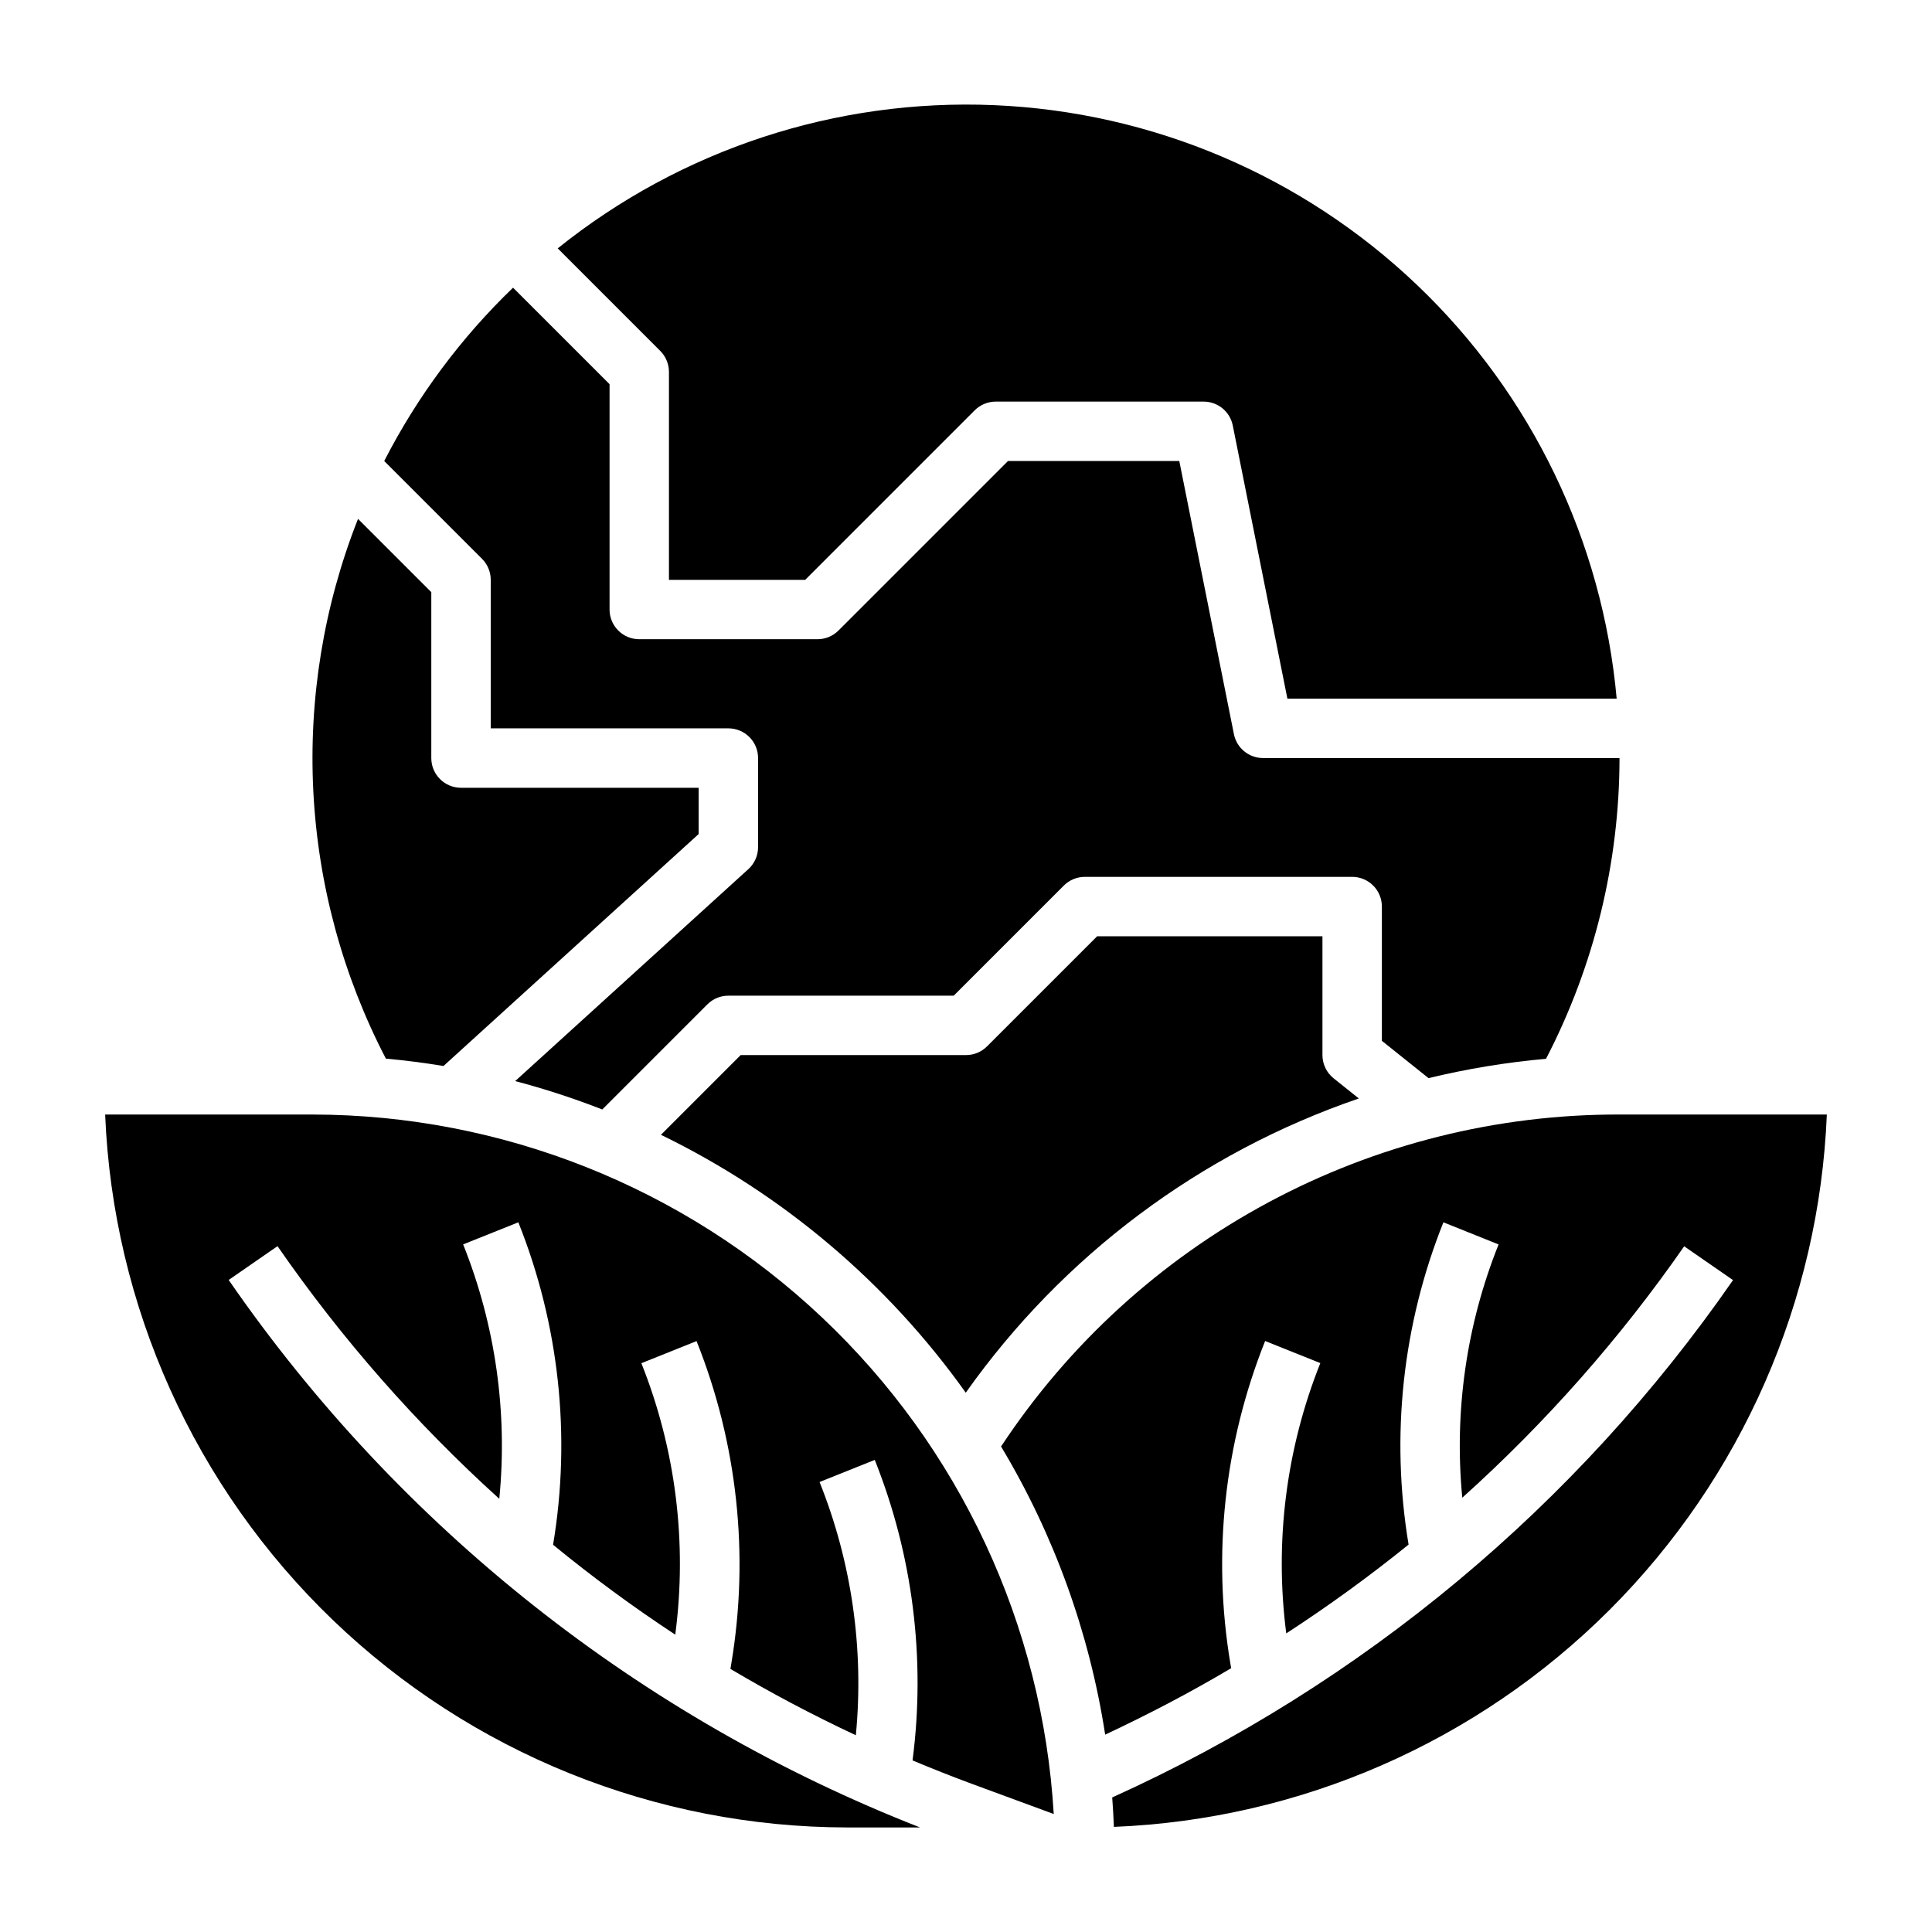
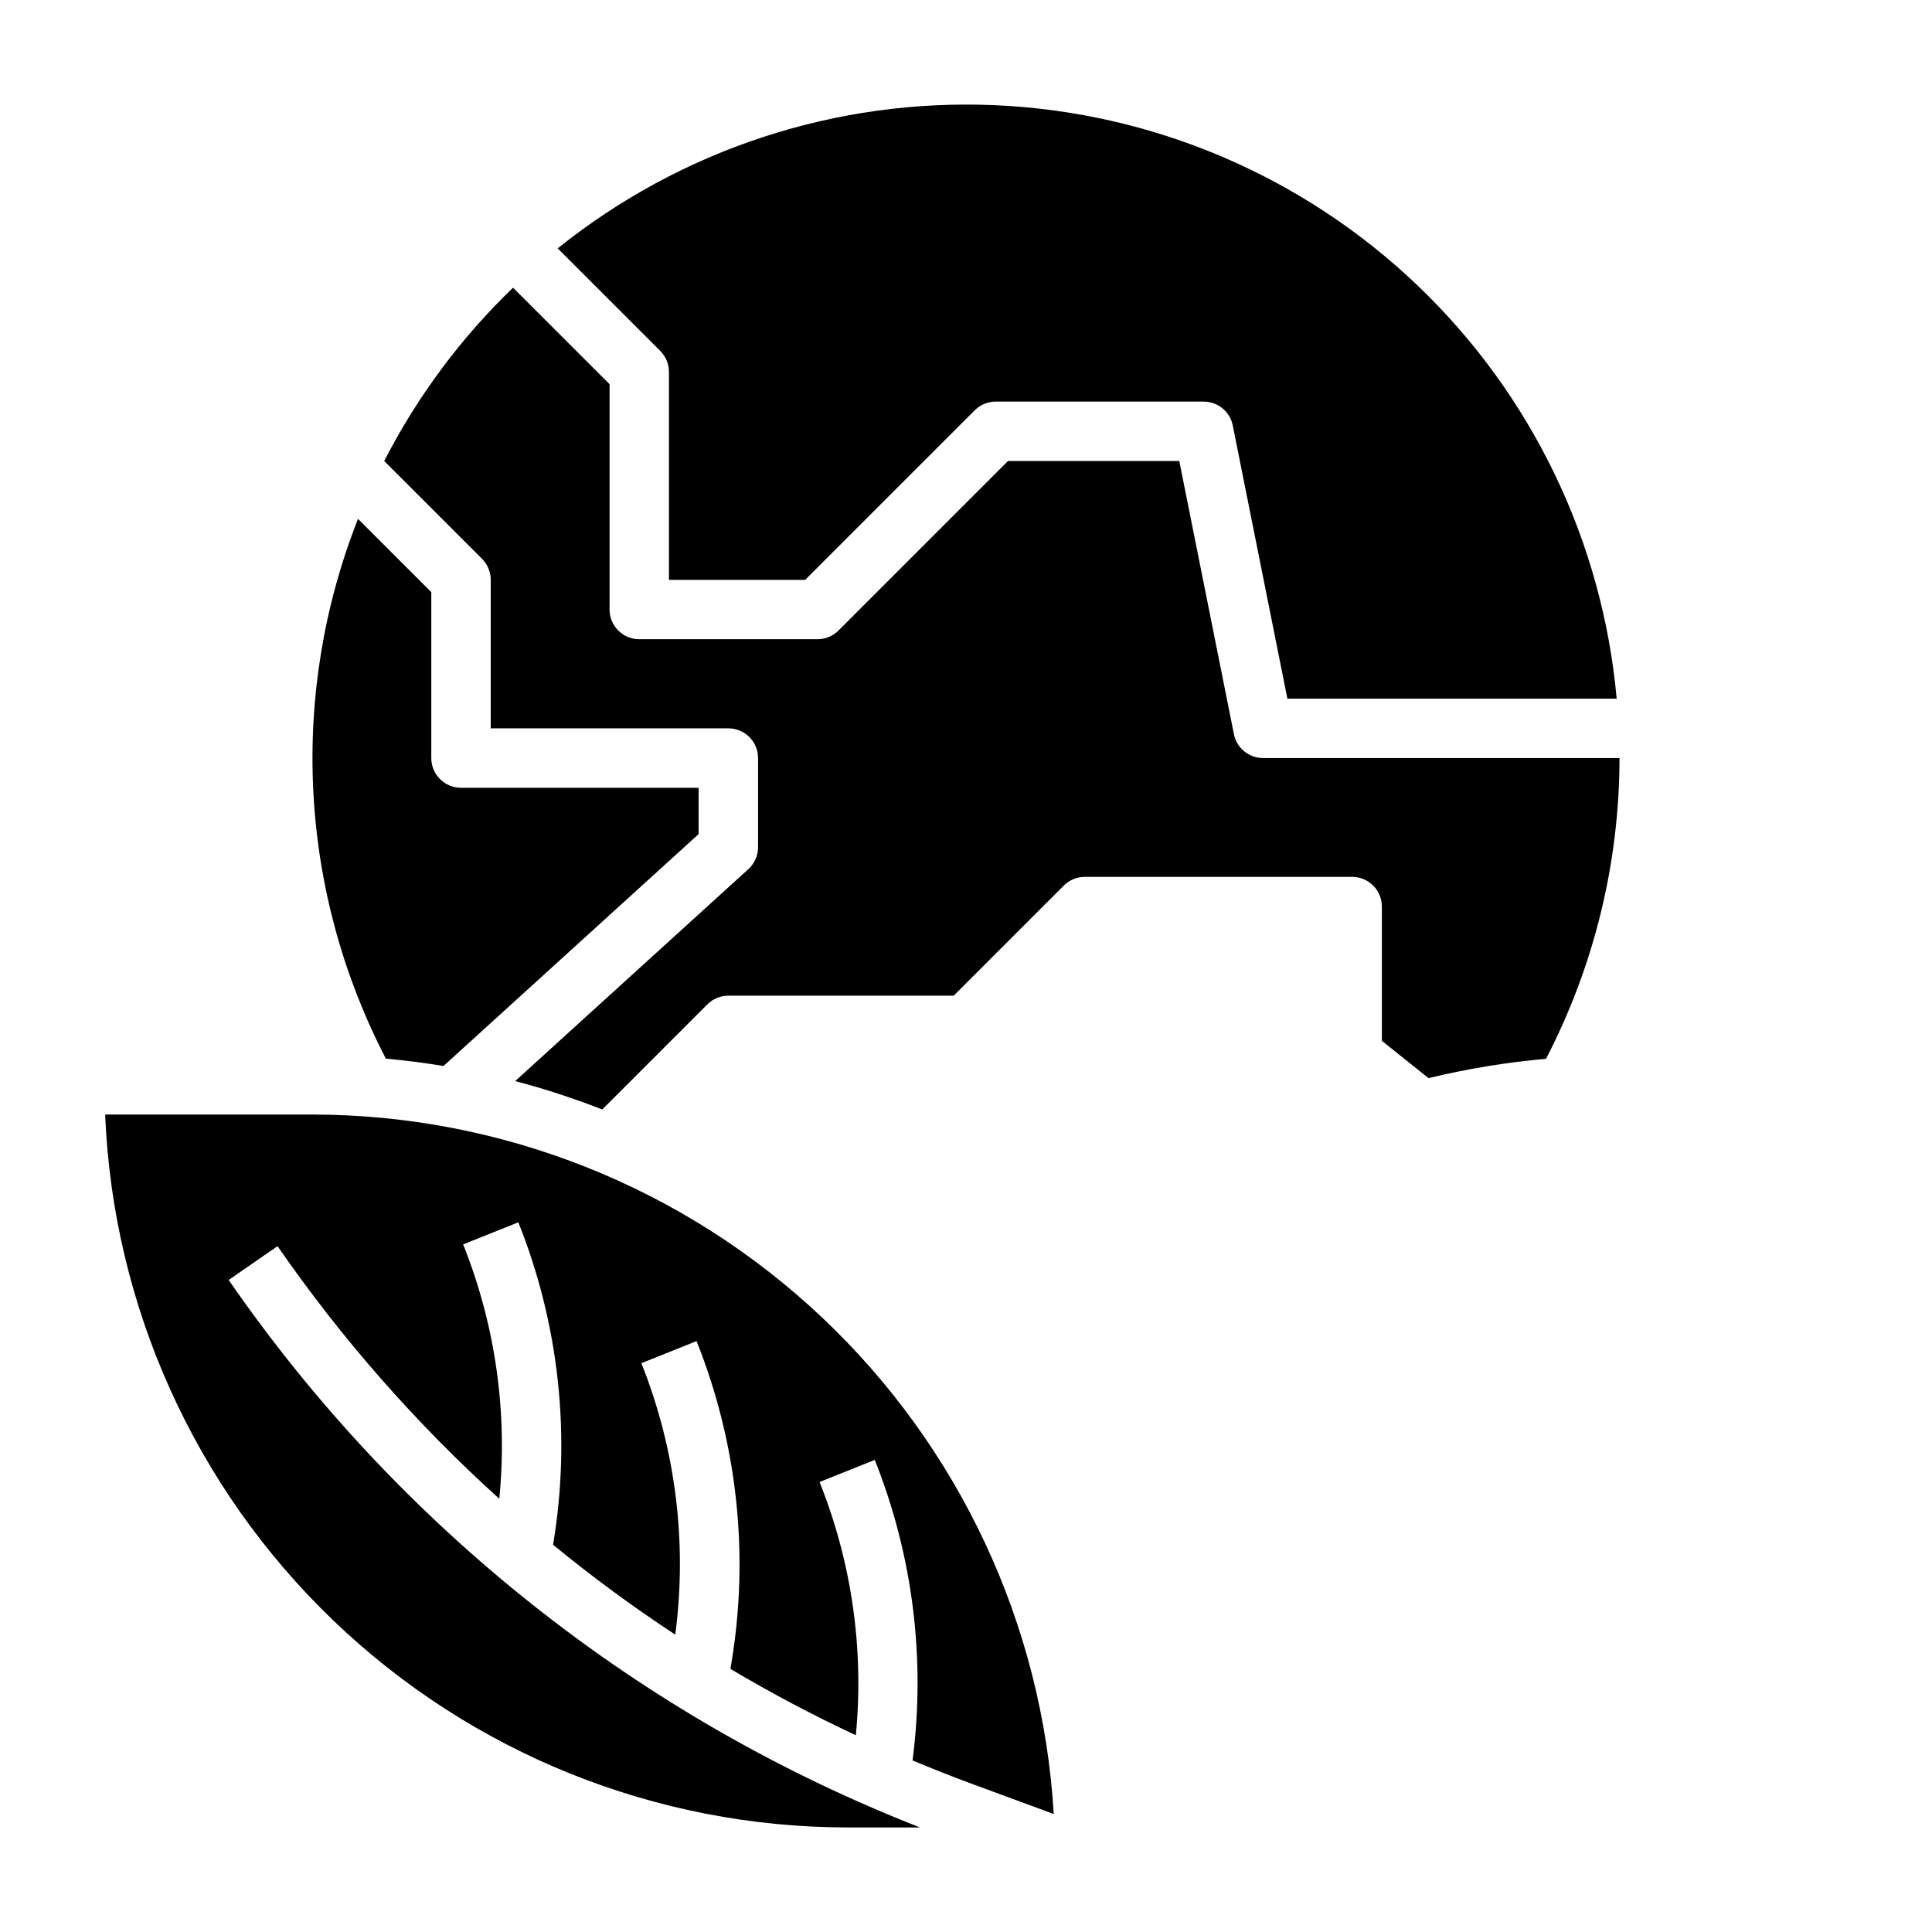
<svg xmlns="http://www.w3.org/2000/svg" fill="#000000" width="800px" height="800px" version="1.1" viewBox="144 144 512 512">
  <g>
    <path d="m321.28 242.56v55.105h36.102l44.926-44.926c1.477-1.477 3.477-2.309 5.566-2.309h55.105c3.738 0 6.965 2.633 7.711 6.297l14.484 72.422h87.262c-3.769-41.75-22.574-80.715-52.918-109.64-30.34-28.93-70.152-45.859-112.04-47.641-41.883-1.781-82.992 11.707-115.68 37.953l27.176 27.176c1.477 1.477 2.305 3.477 2.305 5.566z" />
-     <path d="m434.75 392.12-29.184 29.184c-1.473 1.477-3.477 2.305-5.562 2.305h-59.719l-21.129 21.129c32.223 15.66 60 39.156 80.781 68.34 25.668-36.293 62.117-63.578 104.17-77.973l-6.691-5.344v-0.004c-1.867-1.492-2.953-3.754-2.953-6.148v-31.488z" />
    <path d="m274.05 297.66v39.359h62.977c2.086 0 4.09 0.828 5.566 2.305 1.477 1.477 2.305 3.477 2.305 5.566v23.617c0 2.215-0.934 4.332-2.574 5.824l-61.797 56.168c7.832 2.059 15.539 4.574 23.082 7.523l27.852-27.852c1.477-1.477 3.477-2.305 5.566-2.305h59.719l29.18-29.18v-0.004c1.477-1.477 3.477-2.305 5.566-2.305h70.848c2.086 0 4.09 0.828 5.566 2.305 1.477 1.477 2.305 3.481 2.305 5.566v35.582l12.359 9.887c10.238-2.477 20.648-4.191 31.141-5.125 12.773-24.629 19.453-51.961 19.477-79.703h-94.465c-3.742 0-6.965-2.633-7.715-6.297l-14.484-72.422h-45.391l-44.926 44.926c-1.477 1.473-3.477 2.305-5.566 2.305h-47.23c-4.348 0-7.871-3.523-7.871-7.871v-59.719l-25.578-25.574c-13.836 13.32-25.371 28.844-34.141 45.934l25.922 25.922c1.477 1.477 2.309 3.477 2.309 5.566z" />
    <path d="m261.53 426.5 67.617-61.465v-12.266h-62.973c-4.348 0-7.875-3.523-7.875-7.871v-43.973l-19.422-19.422h0.004c-9.078 22.984-13.113 47.648-11.84 72.324 1.273 24.676 7.828 48.793 19.223 70.719 5.141 0.465 10.234 1.125 15.266 1.953z" />
-     <path d="m573.18 439.36c-32.469-0.07-64.449 7.934-93.055 23.289-28.609 15.359-52.949 37.586-70.832 64.688 14.051 23.426 23.422 49.359 27.59 76.359 11.43-5.359 22.594-11.188 33.387-17.609l-0.219-1.309h-0.004c-4.793-28.773-1.602-58.316 9.227-85.402l14.625 5.856c-9.062 22.719-12.172 47.379-9.027 71.637 11.203-7.281 22.023-15.137 32.418-23.539-4.797-28.773-1.605-58.312 9.227-85.402l14.625 5.856c-8.52 21.289-11.82 44.305-9.621 67.125 22.102-19.871 41.832-42.227 58.805-66.629l12.941 8.957v0.004c-41.406 59.762-98.273 107.15-164.52 137.1 0.188 2.59 0.348 5.188 0.449 7.801h-0.004c49.445-1.988 96.332-22.512 131.34-57.488 35.004-34.977 55.566-81.848 57.598-131.29z" />
    <path d="m226.81 439.36h-54.945c2.09 50.77 23.715 98.77 60.359 133.98 36.641 35.207 85.469 54.895 136.29 54.953h19.309c-74.172-29.02-137.97-79.547-183.22-145.09l12.941-8.957v-0.004c16.953 24.504 36.672 46.969 58.773 66.953 2.258-22.914-1.027-46.039-9.578-67.418l14.625-5.856c10.828 27.09 14.016 56.629 9.219 85.402v0.066c10.363 8.5 21.168 16.445 32.367 23.812 3.215-24.352 0.121-49.121-8.98-71.938l14.625-5.856c10.828 27.09 14.016 56.629 9.219 85.402l-0.242 1.473c10.742 6.375 21.82 12.234 33.234 17.578 2.203-22.816-1.09-45.828-9.613-67.109l14.625-5.856h0.004c10.074 25.258 13.52 52.668 10.012 79.633 5.148 2.156 10.352 4.227 15.617 6.172l21.797 8.031h0.004c-2.969-50.109-24.949-97.195-61.453-131.64-36.508-34.449-84.785-53.668-134.98-53.727z" />
  </g>
</svg>